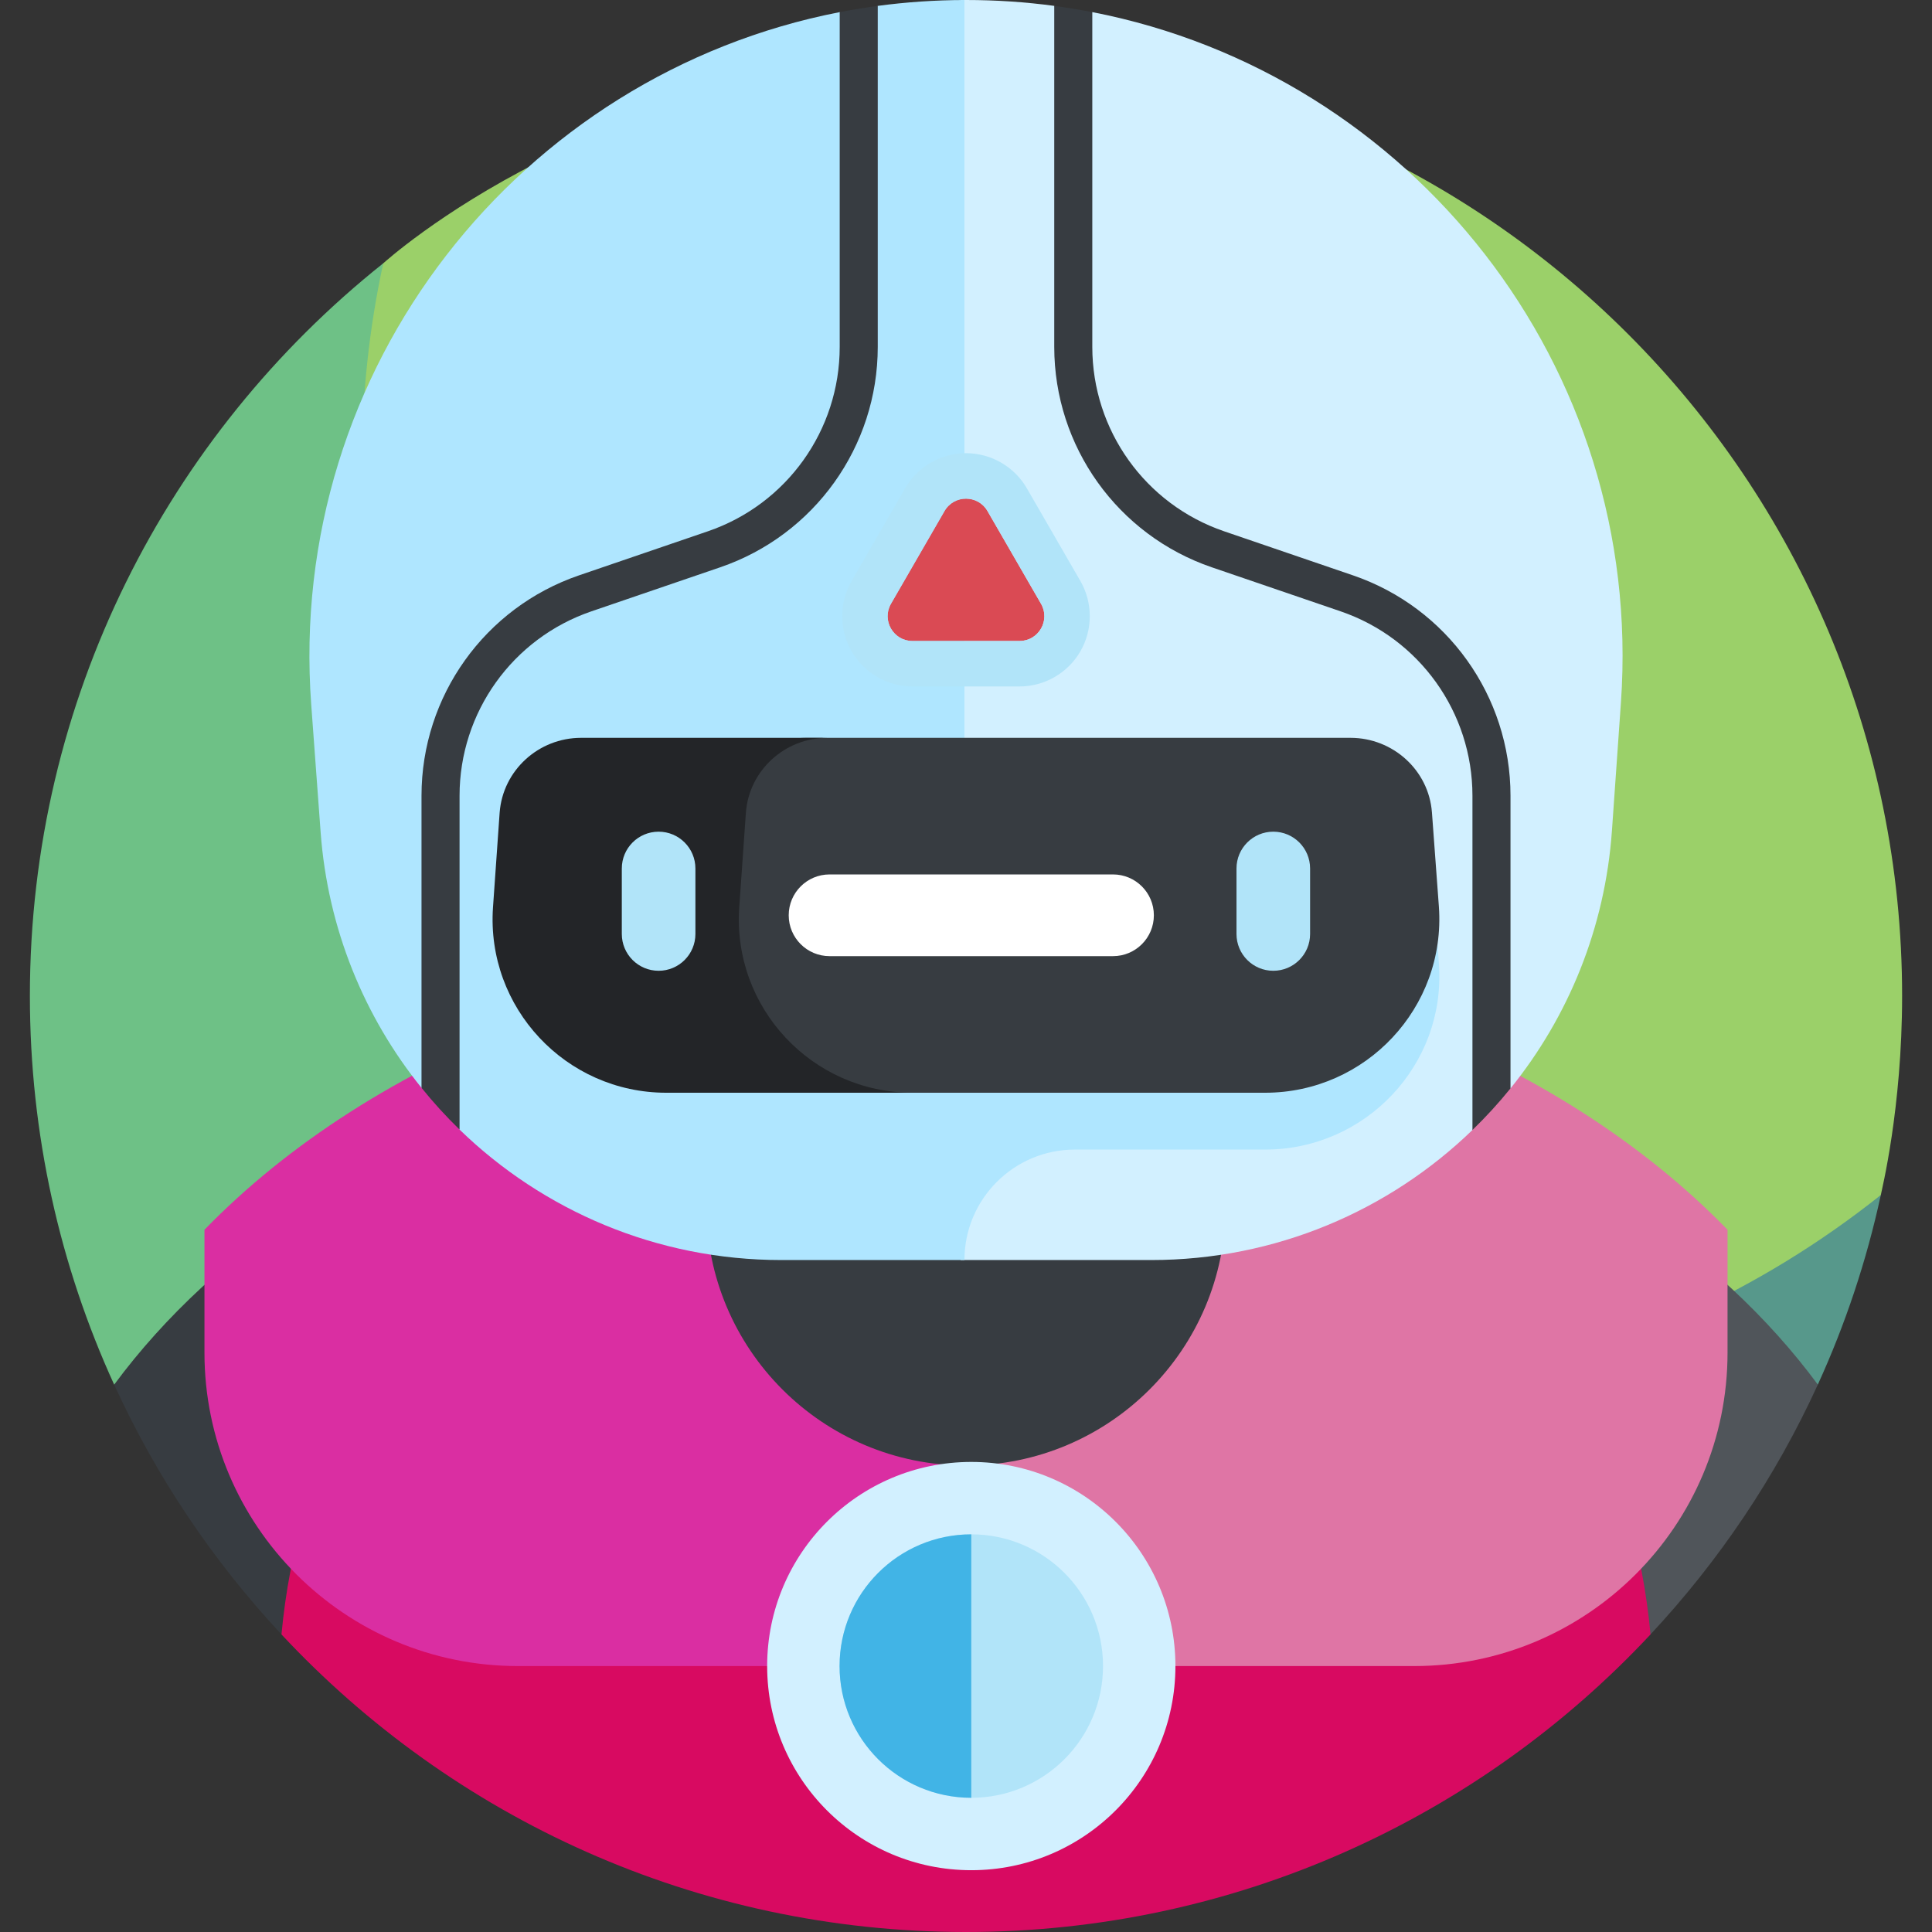
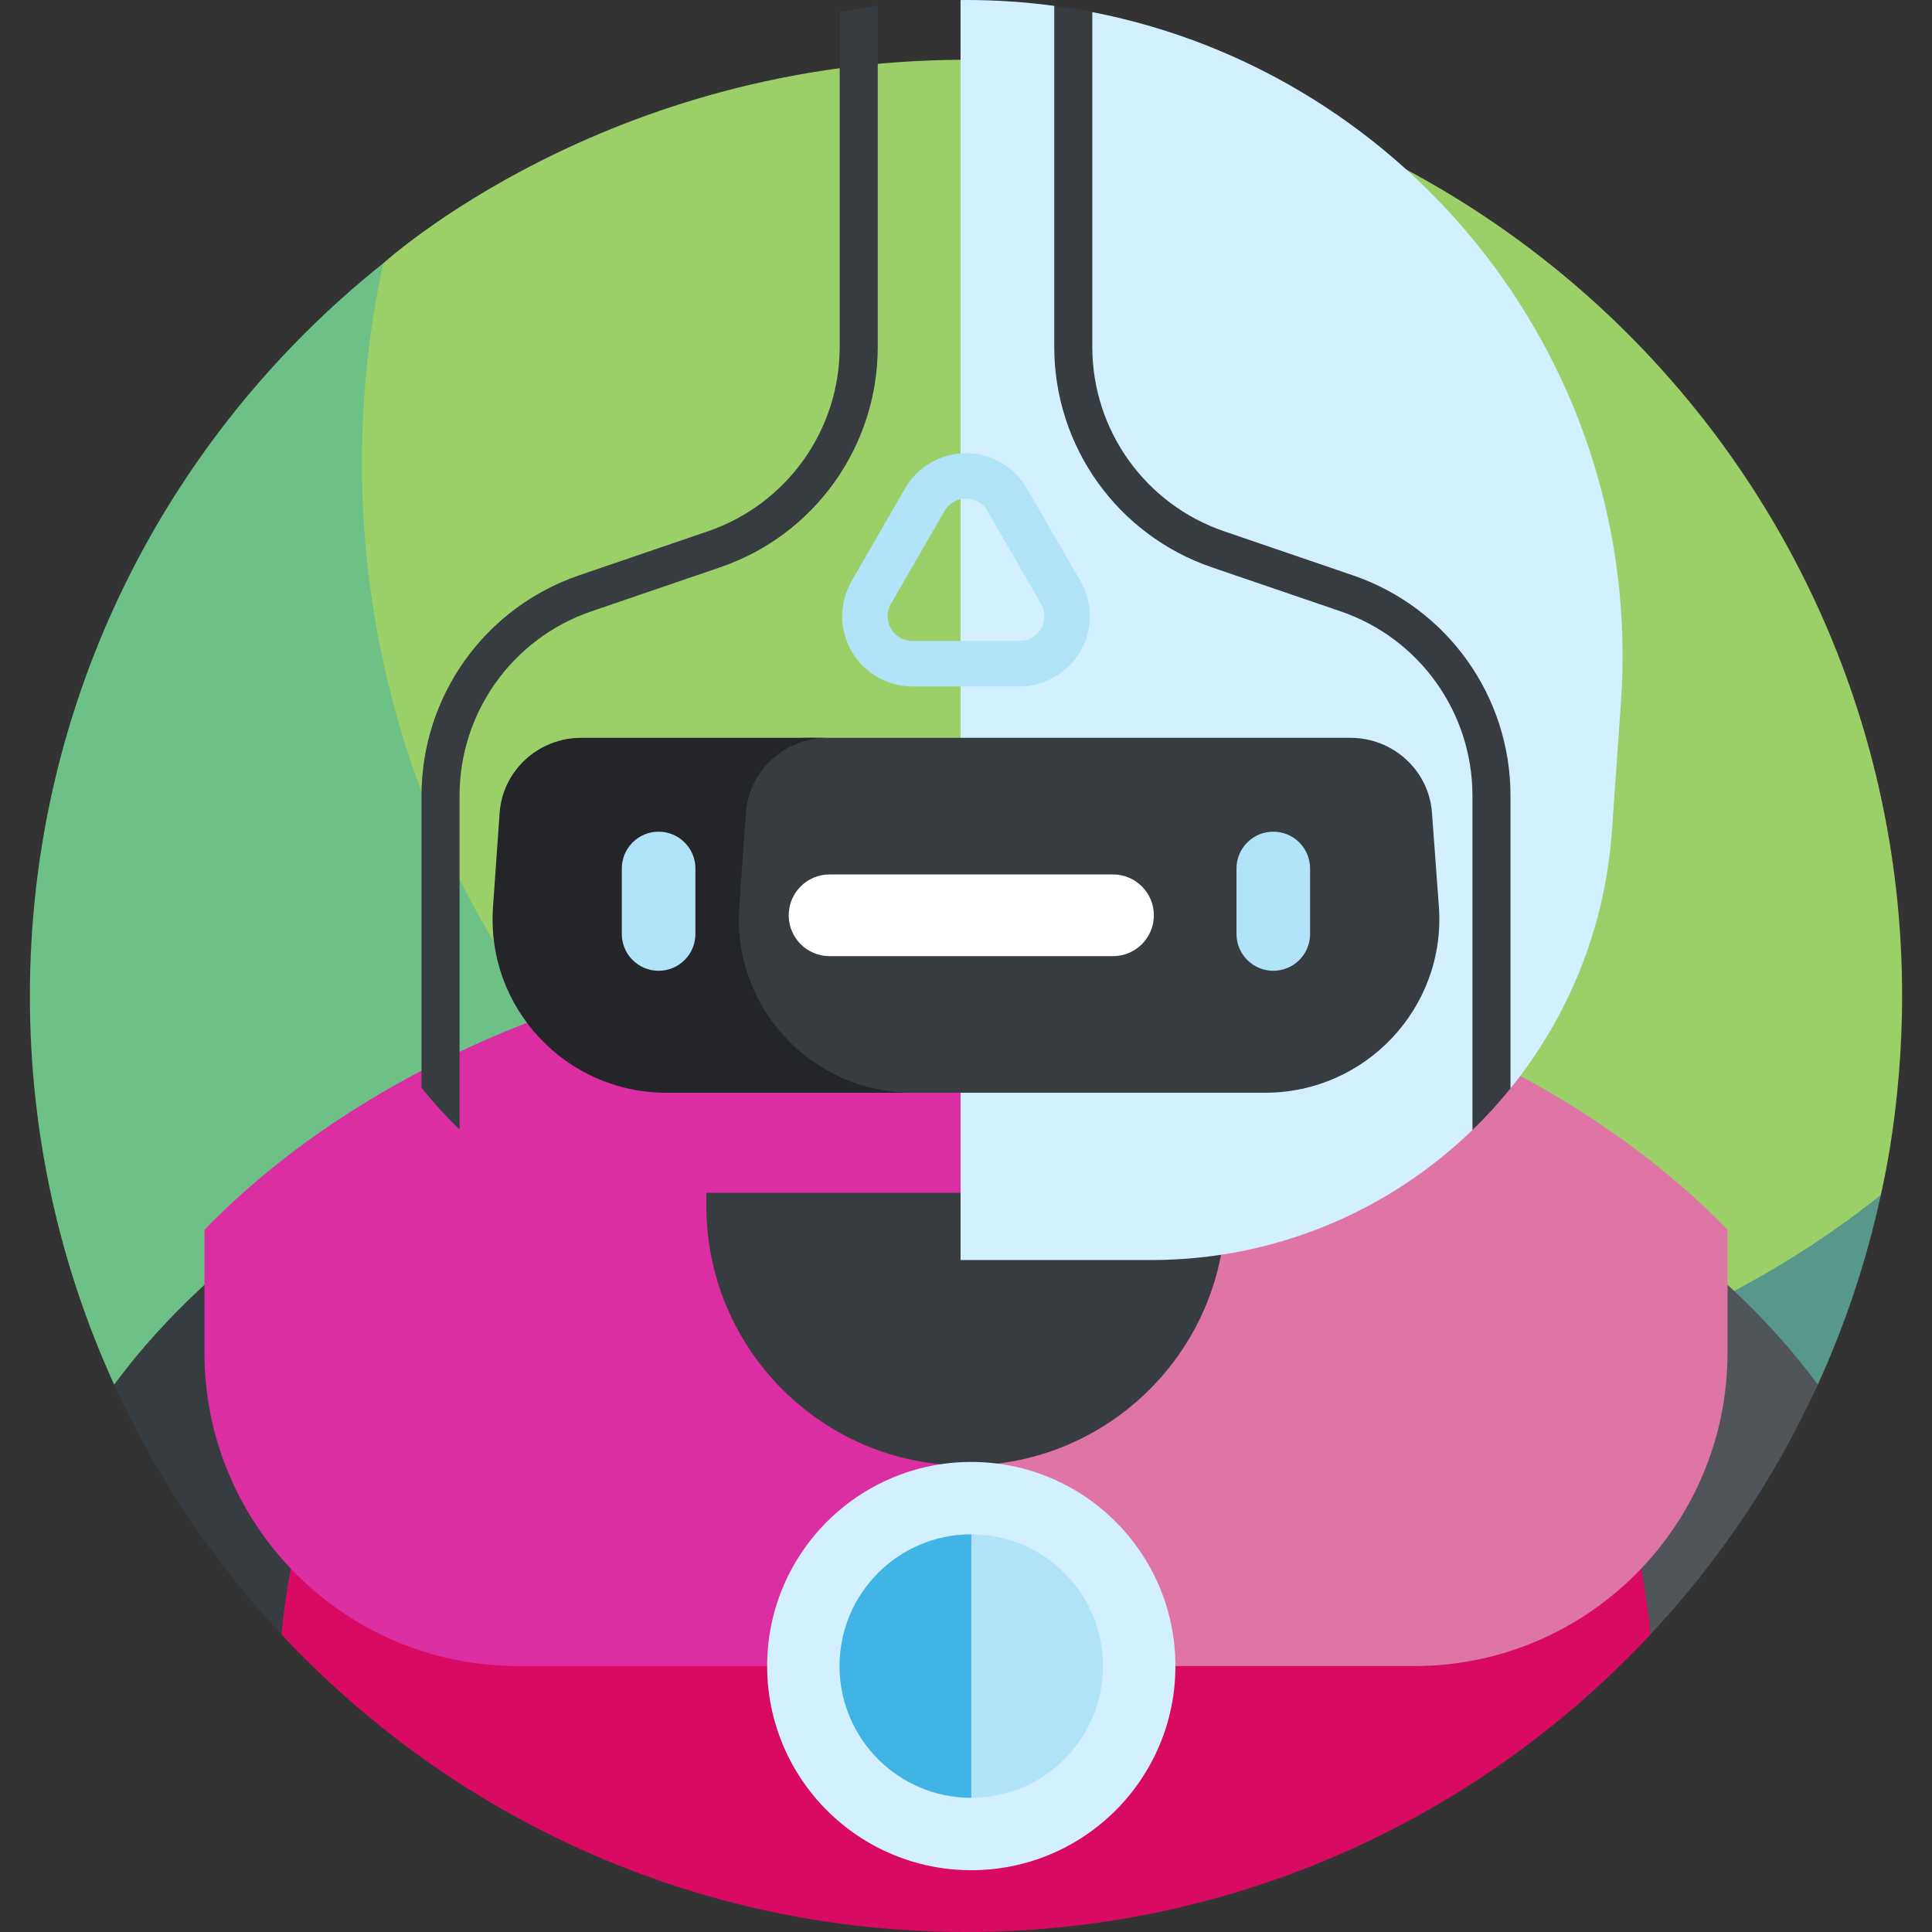
<svg xmlns="http://www.w3.org/2000/svg" id="Layer_1" enable-background="new 0 0 510 510" height="512" viewBox="0 0 510 510" width="512">
  <rect x="0" y="0" width="510" height="510" fill="#333333" stroke="none" />
  <g>
    <g>
      <path d="m255 15.778c-95.095 0-153.674 53.64-153.835 53.73 0 0-2.435 3.04-2.891 5.061-3.7 16.424-7.157 38.436-7.157 54.498 0 136.475 115.089 247.084 251.564 247.084 52.553 0 111.023-25.188 150.155-55.472.875-.677 3.653-5.23 3.653-5.23.172-1.053 5.621-22.75 5.621-52.56.001-136.475-110.634-247.111-247.11-247.111z" fill="#9bd069" />
      <g>
        <path d="m95.549 122.064c0-18.039 1.945-35.616 5.615-52.556-56.83 45.275-93.275 115.073-93.275 193.381 0 36.608 7.961 71.357 22.245 102.611l269.818-.002c-116.121-20.232-204.403-121.523-204.403-243.434z" fill="#6ec186" />
        <g fill="#57988b">
          <path d="m342.66 369.175c14.563 0 28.831-1.26 42.702-3.678l-85.41.001c13.873 2.417 28.143 3.677 42.708 3.677z" />
          <path d="m496.49 315.45c-31.642 25.203-69.604 42.81-111.128 50.047l94.501-.001c7.227-15.826 12.842-32.574 16.627-50.046z" />
        </g>
      </g>
    </g>
    <g>
      <g>
        <path d="m429.27 318.234v108.626l6.421 4.582c18.026-19.301 33.02-41.523 44.172-65.946-13.075-17.699-30.235-33.658-50.593-47.262z" fill="#50555a" />
        <path d="m30.139 365.51c11.13 24.349 26.099 46.576 44.133 65.906l7.914-4.556v-109.579c-20.996 13.813-38.66 30.111-52.047 48.229z" fill="#373c41" />
        <path d="m255 269.269c-94.587 0-172.27 71.239-180.697 162.181 45.106 48.332 109.372 78.55 180.697 78.55 70.918 0 135.394-30.04 180.696-78.552-8.427-90.942-86.11-162.179-180.696-162.179z" fill="#d80a61" />
        <g>
-           <path d="m255.834 248.038c-83.854.953-157.648 31.06-201.862 76.587v32.422c0 45.703 37.05 82.753 82.753 82.753h119.108v-191.762z" fill="#da2ea2" />
+           <path d="m255.834 248.038c-83.854.953-157.648 31.06-201.862 76.587v32.422c0 45.703 37.05 82.753 82.753 82.753h119.108v-191.762" fill="#da2ea2" />
          <path d="m254.166 248.038c83.854.953 157.648 31.06 201.862 76.587v32.422c0 45.703-37.05 82.753-82.753 82.753h-119.109z" fill="#df75a5" />
        </g>
      </g>
      <path d="m255 386.856c-37.857 0-68.547-30.689-68.547-68.547v-3.434h137.093v3.434c.001 37.858-30.689 68.547-68.546 68.547z" fill="#373c41" />
      <g>
        <path d="m288.343 3.197-4.872 5.151-5.175-6.799c-7.614-1.022-15.389-1.549-23.295-1.549-.48 0-.957.015-1.437.019v332.601h50.314c32.836 0 62.804-13.024 84.814-34.329l3.274-9.834 6.771-1.146c15.21-18.804 24.966-42.274 26.778-68.087l2.371-33.774c6.239-88.86-55.456-165.896-139.543-182.253z" fill="#d2f0ff" />
-         <path d="m379.855 254.7c-.018-.266-.037-.532-.056-.798l-1.788-24.258c-.005-.069-.01-.138-.016-.207-.848-11.143-10.312-19.667-21.488-19.667h-101.918v-209.765c-7.765.018-15.403.544-22.884 1.547l-4.876 3.822-5.171-2.174c-84.303 16.398-146.067 93.777-139.5 182.853l2.477 33.595c1.886 25.583 11.572 48.84 26.626 67.512l4.43.104 5.619 10.914c22.024 21.375 52.043 34.442 84.931 34.442h48.348c0-16.106 13.056-29.162 29.162-29.162h50.218c26.484 0 47.668-22.333 45.886-48.758z" fill="#afe6ff" />
        <path d="m379.835 239.413c-.012-.171-.024-.341-.037-.512l-1.788-24.258c-.005-.069-.01-.138-.016-.207-.848-11.143-10.312-19.667-21.488-19.667h-143.874c-10.227 0-18.518 8.291-18.518 18.518v33.424c0 23.055 18.69 41.745 41.745 41.745h98.11c26.598.001 47.718-22.509 45.866-49.043z" fill="#373c41" />
        <path d="m240.887 288.457c-26.531 0-47.562-22.453-45.746-48.922.005-.066.009-.132.014-.198l1.712-24.388c.01-.147.021-.295.032-.442.841-11.171 10.294-19.738 21.497-19.738h-65.004c-11.203 0-20.656 8.566-21.497 19.738-.011.147-.022.295-.032.442l-1.712 24.388c-.005.066-.009.132-.014.198-1.816 26.469 19.215 48.922 45.746 48.922z" fill="#232528" />
        <path d="m336.118 219.543c5.365 0 9.715 4.349 9.715 9.715v17.289c0 5.365-4.349 9.715-9.715 9.715-5.365 0-9.715-4.349-9.715-9.715v-17.289c.001-5.366 4.35-9.715 9.715-9.715z" fill="#b1e4f9" />
        <path d="m173.857 219.543c-5.365 0-9.715 4.349-9.715 9.715v17.289c0 5.365 4.349 9.715 9.715 9.715 5.365 0 9.715-4.349 9.715-9.715v-17.289c-.001-5.366-4.35-9.715-9.715-9.715z" fill="#b1e4f9" />
        <g fill="#373c41">
          <path d="m156.107 161.38 34.008-11.629c24.876-8.507 41.59-31.887 41.59-58.176v-90.026c-3.383.453-6.729 1.014-10.045 1.658v88.368c0 21.995-13.983 41.554-34.795 48.672l-34.008 11.629c-24.877 8.506-41.59 31.884-41.59 58.175v77.105c3.126 3.877 6.478 7.559 10.045 11.021v-88.126c-.001-21.995 13.982-41.554 34.795-48.671z" />
          <path d="m357.143 151.876-34.008-11.629c-20.812-7.117-34.795-26.677-34.795-48.672v-88.367c-3.316-.645-6.663-1.205-10.045-1.658v90.026c0 26.29 16.714 49.669 41.59 58.176l34.008 11.629c20.813 7.116 34.796 26.675 34.796 48.671v88.237c3.564-3.45 6.92-7.115 10.045-10.979v-77.257c0-26.293-16.714-49.671-41.591-58.177z" />
        </g>
-         <path d="m249.326 134.905-14.132 24.477c-2.522 4.368.63 9.827 5.674 9.827h28.264c5.043 0 8.195-5.46 5.674-9.827l-14.132-24.477c-2.522-4.368-8.826-4.368-11.348 0z" fill="#da4a54" />
        <path d="m255 131.629c2.206 0 4.413 1.092 5.674 3.276l14.132 24.477c2.522 4.368-.63 9.827-5.674 9.827h-28.264c-5.043 0-8.195-5.46-5.674-9.827l14.132-24.477c1.261-2.184 3.468-3.276 5.674-3.276m0-12c-6.607 0-12.763 3.554-16.066 9.276l-14.132 24.477c-3.303 5.721-3.303 12.83 0 18.552s9.46 9.276 16.066 9.276h28.264c6.607 0 12.763-3.554 16.066-9.276 3.303-5.721 3.303-12.83 0-18.552l-14.132-24.477c-3.303-5.722-9.459-9.276-16.066-9.276z" fill="#b1e4f9" />
        <path d="m293.807 252.398h-74.821c-5.956 0-10.785-4.829-10.785-10.785 0-5.956 4.829-10.785 10.785-10.785h74.821c5.956 0 10.785 4.829 10.785 10.785 0 5.957-4.829 10.785-10.785 10.785z" fill="#fff" />
      </g>
      <circle cx="256.396" cy="439.8" fill="#d2f0ff" r="53.886" />
      <circle cx="256.396" cy="439.8" fill="#b1e4f9" r="34.774" />
      <path d="m221.622 439.8c0 19.205 15.569 34.774 34.774 34.774v-69.548c-19.205 0-34.774 15.569-34.774 34.774z" fill="#41b4e6" />
    </g>
  </g>
</svg>